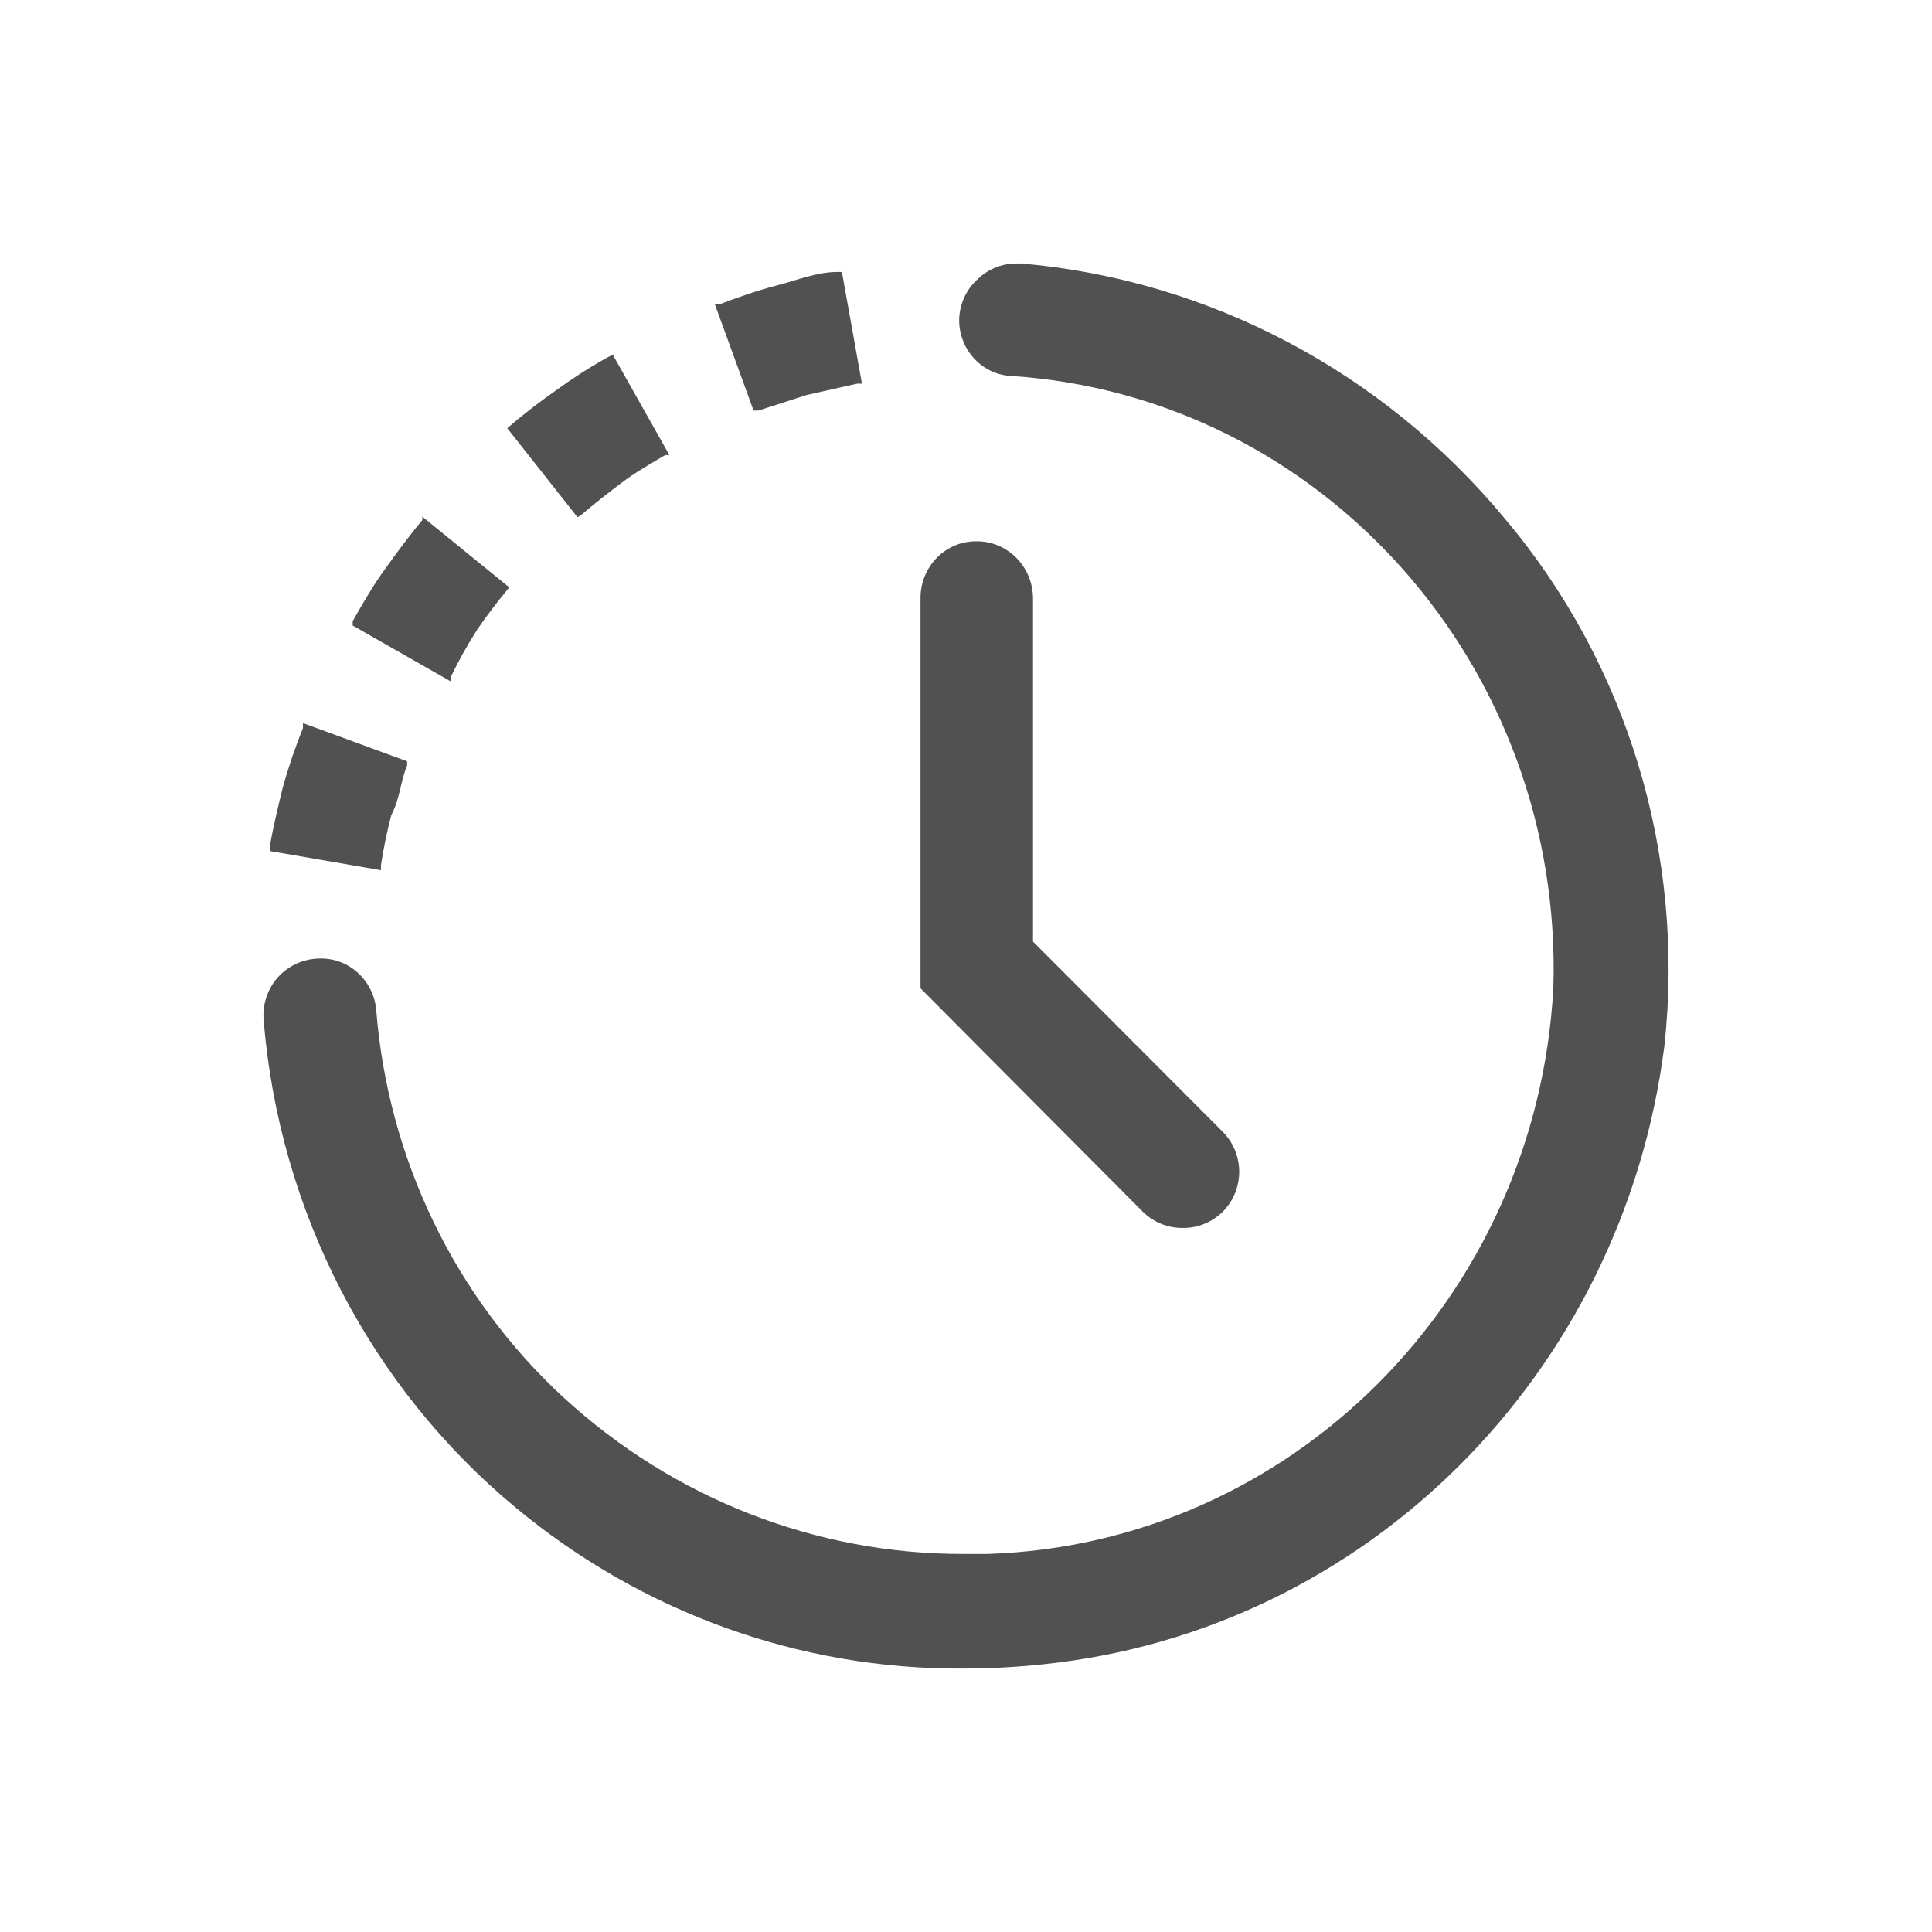
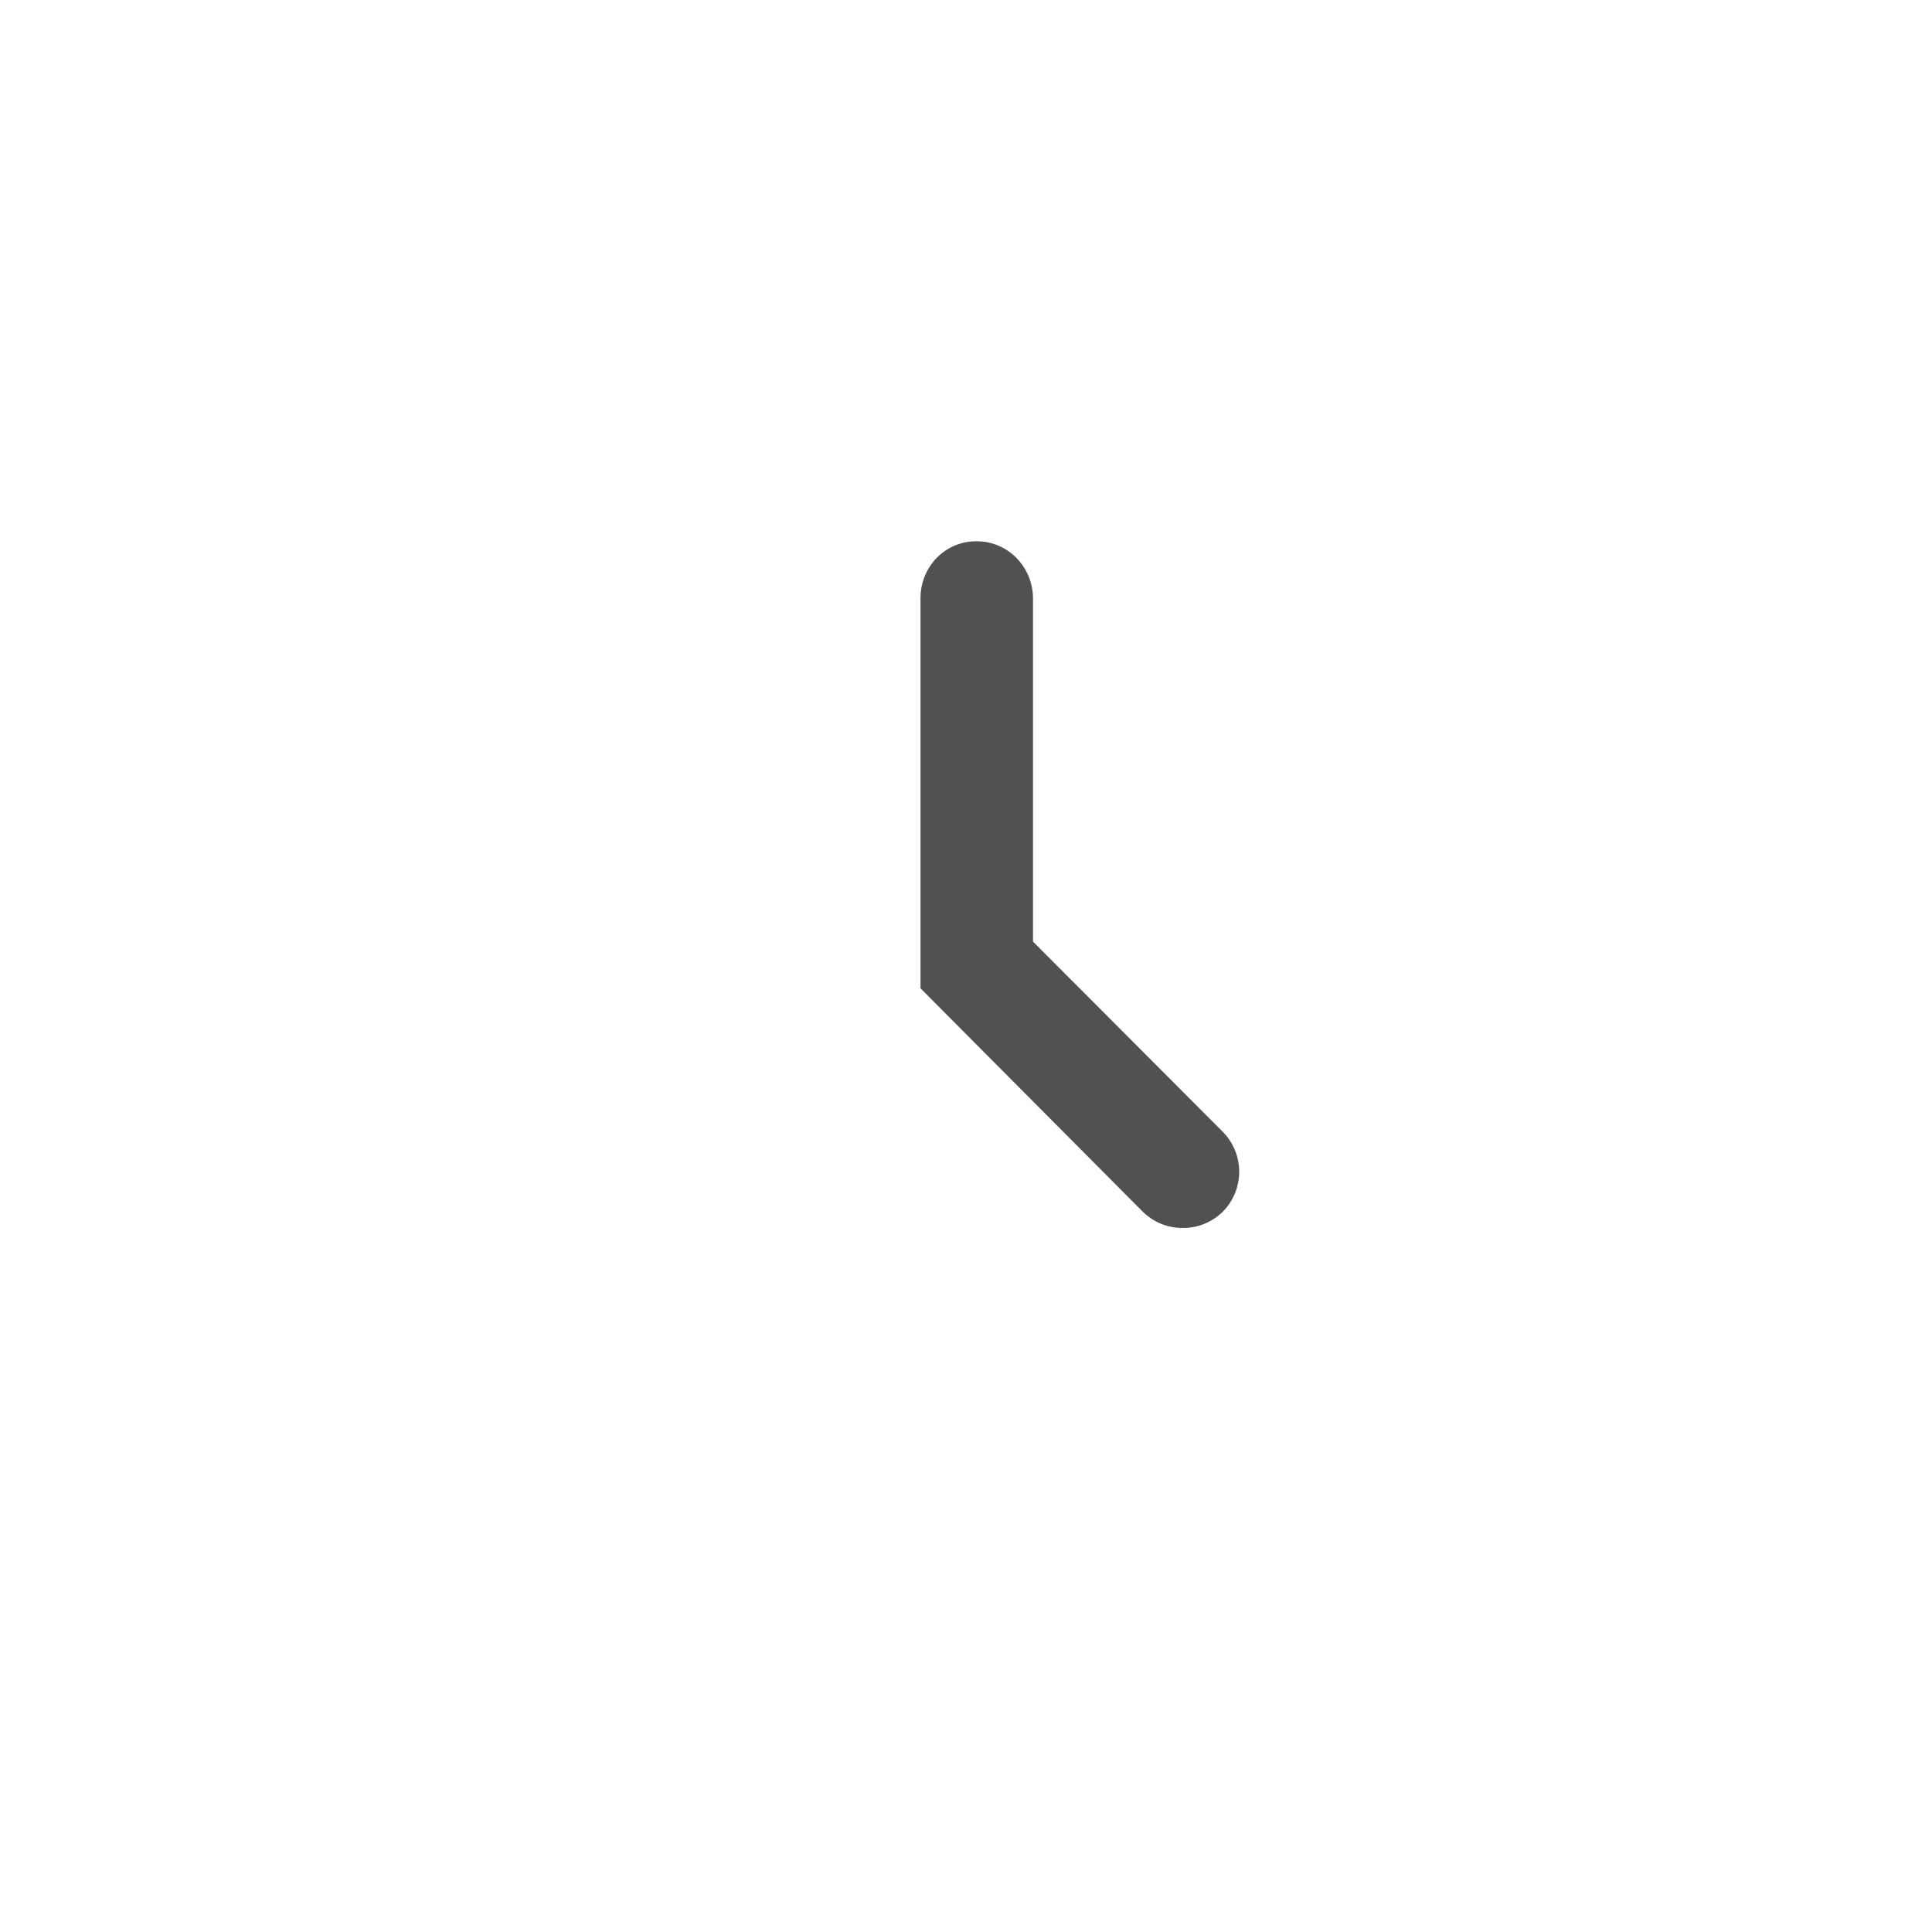
<svg xmlns="http://www.w3.org/2000/svg" width="22px" height="22px" viewBox="0 0 22 22" version="1.1">
  <title>编组</title>
  <g id="oa鸿蒙页面" stroke="none" stroke-width="1" fill="none" fill-rule="evenodd">
    <g id="鸿蒙配图" transform="translate(-932, -4681)" fill="#515151" fill-rule="nonzero">
      <g id="编组-32" transform="translate(932, 4681)">
        <g id="编组" transform="translate(3, 3)">
-           <path d="M5.636,1.675 L6.186,1.498 L6.76,1.369 L6.815,1.369 L6.587,0.097 L6.532,0.097 C6.304,0.097 6.068,0.193 5.848,0.25 C5.628,0.306 5.4,0.387 5.188,0.467 L5.141,0.467 L5.581,1.675 L5.636,1.675 Z M1.636,5.717 L1.636,5.669 L0.45,5.234 L0.45,5.29 C0.362,5.509 0.286,5.732 0.222,5.959 C0.167,6.184 0.112,6.41 0.073,6.635 L0.073,6.691 L1.338,6.909 L1.338,6.852 C1.367,6.66 1.407,6.469 1.456,6.281 C1.558,6.087 1.558,5.902 1.636,5.717 L1.636,5.717 Z M3.624,2.859 C3.774,2.73 3.931,2.609 4.08,2.496 C4.229,2.383 4.41,2.279 4.575,2.182 L4.622,2.182 L3.978,1.039 L3.915,1.071 C3.711,1.185 3.515,1.311 3.326,1.449 C3.136,1.582 2.952,1.724 2.776,1.876 L3.577,2.891 L3.624,2.859 Z M14.13,2.899 C12.741,1.228 10.764,0.186 8.63,5.61687787e-07 L8.575,5.61687787e-07 C8.411,-0 8.254,0.063 8.135,0.177 C8.002,0.295 7.925,0.465 7.922,0.644 C7.922,0.977 8.172,1.255 8.496,1.28 C12.061,1.505 14.805,4.595 14.688,8.254 C14.494,11.788 11.697,14.584 8.245,14.695 L7.977,14.695 C6.296,14.7 4.673,14.066 3.42,12.916 C2.18,11.775 1.415,10.19 1.283,8.487 C1.246,8.157 0.971,7.909 0.646,7.915 C0.469,7.915 0.299,7.987 0.175,8.117 C0.05,8.25 -0.013,8.432 0.002,8.616 C0.18,10.793 1.219,12.8 2.878,14.172 C4.316,15.365 6.112,16.011 7.962,16 C8.269,16 8.576,15.984 8.881,15.951 C12.549,15.571 15.479,12.653 15.953,8.906 C16.19,6.73 15.529,4.553 14.13,2.899 Z M2.438,4.163 C2.548,4.002 2.674,3.841 2.799,3.688 L1.809,2.883 L1.809,2.923 C1.66,3.1 1.519,3.293 1.385,3.479 C1.251,3.664 1.134,3.865 1.016,4.074 L1.016,4.123 L2.132,4.759 L2.132,4.711 C2.223,4.522 2.325,4.339 2.438,4.163 L2.438,4.163 Z" id="形状" />
-           <path d="M10.468,10.983 C10.638,10.985 10.801,10.918 10.924,10.798 C11.043,10.678 11.111,10.514 11.111,10.343 C11.111,10.172 11.043,10.008 10.924,9.888 L8.763,7.722 L8.763,3.809 C8.761,3.636 8.692,3.471 8.571,3.35 C8.45,3.229 8.288,3.162 8.119,3.164 C7.951,3.162 7.789,3.229 7.669,3.35 C7.55,3.471 7.482,3.636 7.482,3.809 L7.482,8.254 L10.013,10.798 C10.135,10.918 10.299,10.985 10.468,10.983 L10.468,10.983 Z" id="路径" />
+           <path d="M10.468,10.983 C10.638,10.985 10.801,10.918 10.924,10.798 C11.043,10.678 11.111,10.514 11.111,10.343 C11.111,10.172 11.043,10.008 10.924,9.888 L8.763,7.722 L8.763,3.809 C8.761,3.636 8.692,3.471 8.571,3.35 C8.45,3.229 8.288,3.162 8.119,3.164 C7.951,3.162 7.789,3.229 7.669,3.35 C7.55,3.471 7.482,3.636 7.482,3.809 L7.482,8.254 L10.013,10.798 C10.135,10.918 10.299,10.985 10.468,10.983 Z" id="路径" />
        </g>
      </g>
    </g>
  </g>
</svg>